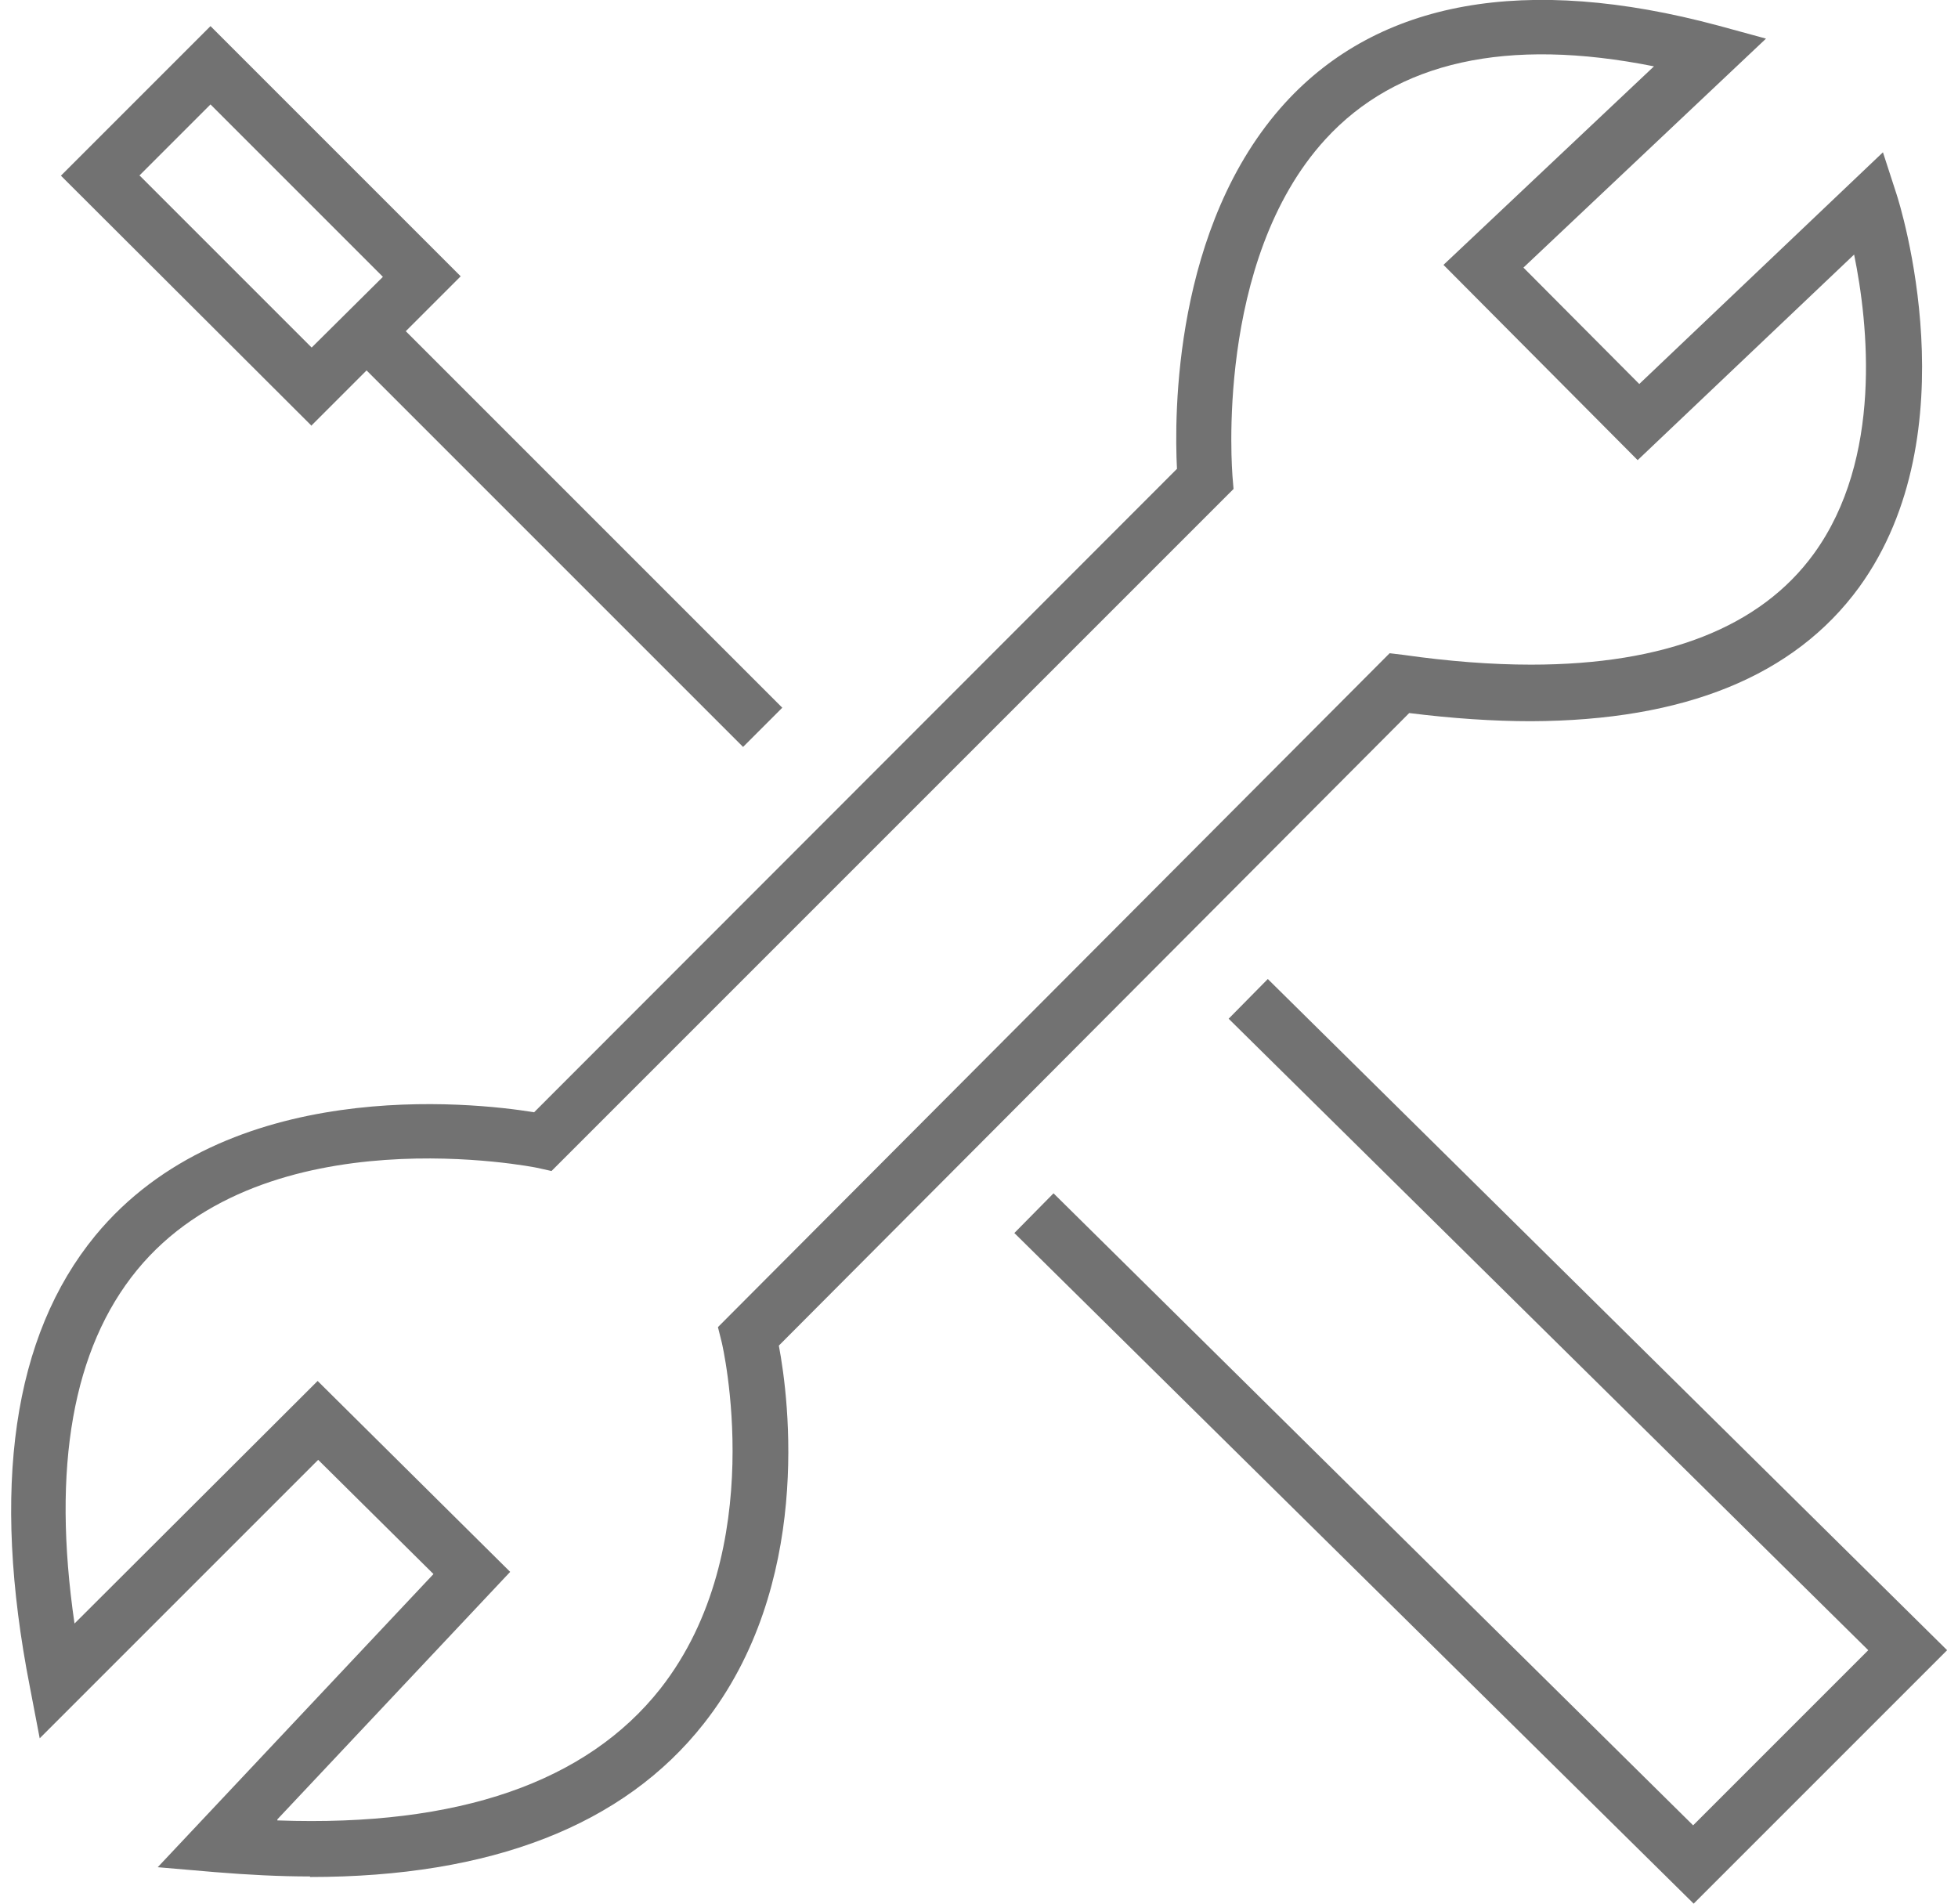
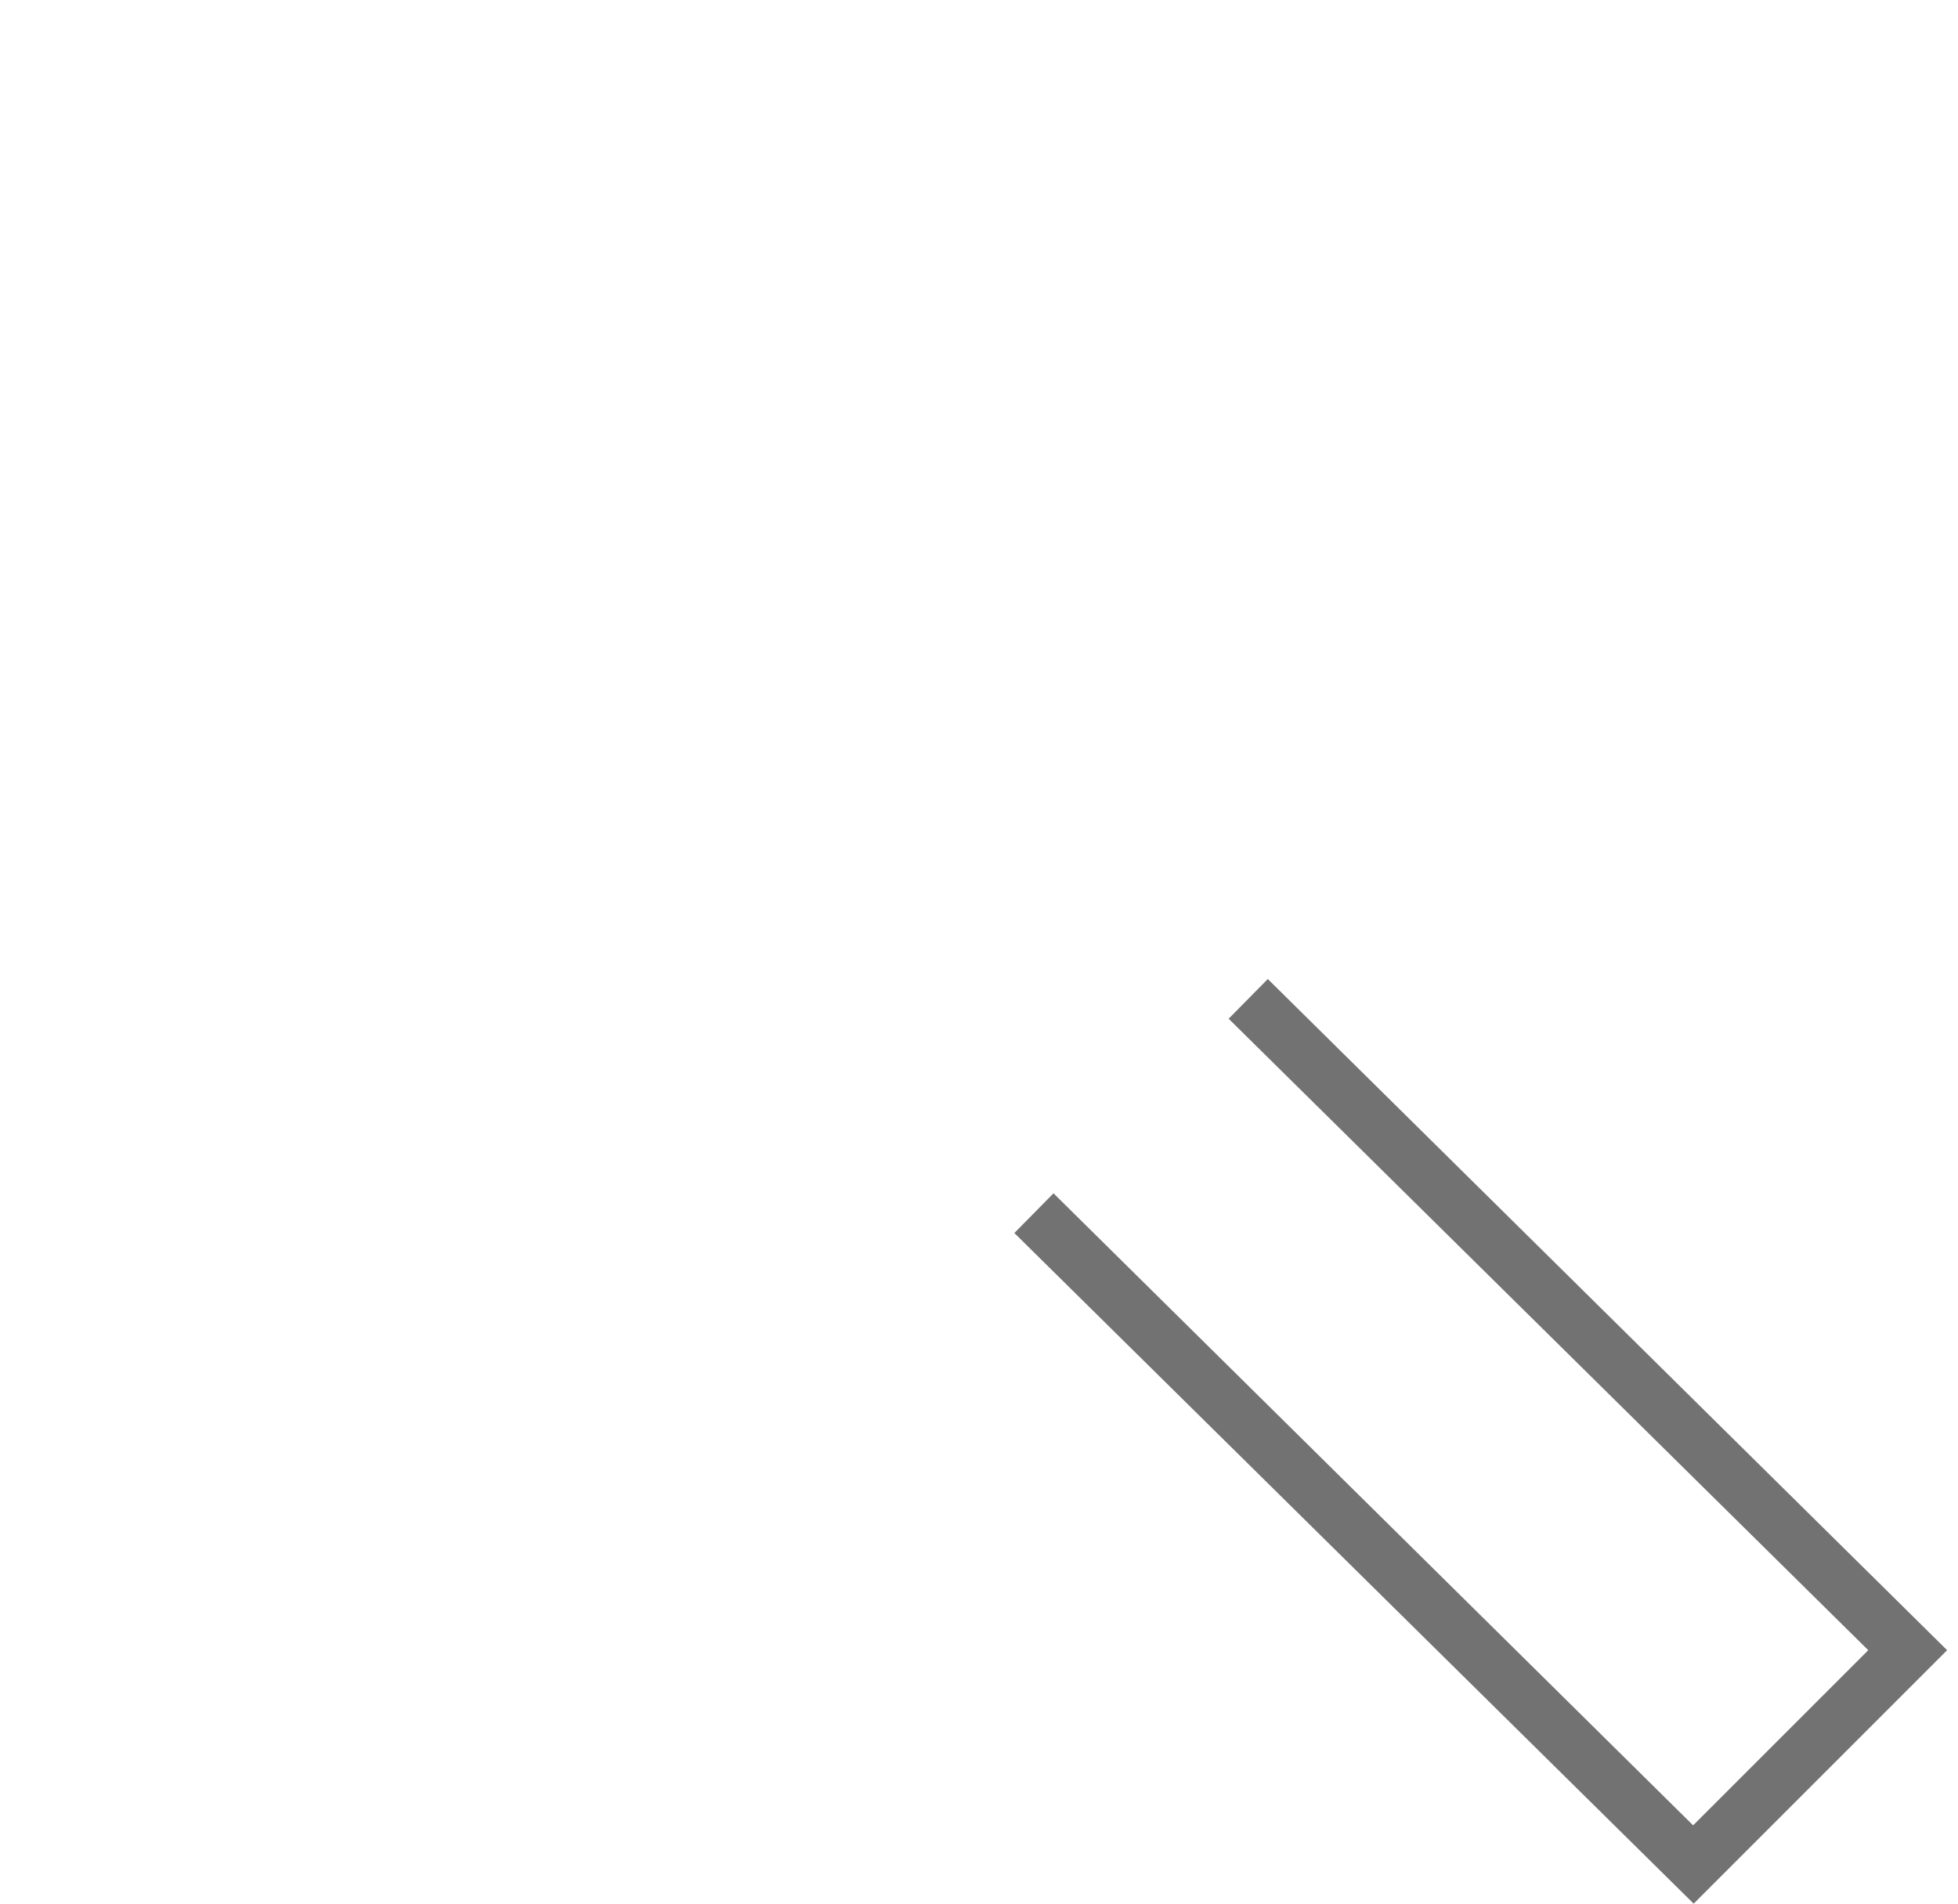
<svg xmlns="http://www.w3.org/2000/svg" width="36" height="35" viewBox="0 0 36 35">
  <polygon fill="#727272" points="31.14 35 18.65 22.67 19.37 21.94 31.13 33.56 34.35 30.34 22.59 18.73 23.31 18 35.8 30.34 31.14 35" />
-   <rect width="1.02" height="10.15" fill="#727272" x="9.92" y="4.71" transform="translate(-3.86 10.24) rotate(-45)" />
-   <path fill="#727272" d="M5.73,7.83L1.12,3.23,3.87.48l4.6,4.6-2.75,2.75h0ZM2.57,3.23l3.16,3.16,1.31-1.3L3.87,1.92l-1.31,1.31h0Z" />
-   <path fill="#727272" d="M5.7,34.5c-.56,0-1.14-.03-1.75-.08l-1.05-.09,5.07-5.39-2.12-2.1L.73,31.96l-.18-.94c-.72-3.67-.31-6.46,1.2-8.3,2.42-2.94,6.91-2.46,8.07-2.27l11.82-11.83c-.05-.96-.07-4.47,1.99-6.73C25.35.01,28.05-.48,31.59.47l.88.24-4.46,4.21,2.13,2.14,4.48-4.26.25.77c.06.18,1.38,4.38-.69,7.23-1.19,1.63-3.21,2.45-6.03,2.46h0c-.69,0-1.44-.05-2.24-.15l-11.59,11.63c.19,1,.62,4.41-1.38,6.95-1.47,1.87-3.91,2.82-7.24,2.82h0ZM5.11,33.47c3.33.12,5.68-.71,7.03-2.42,2.02-2.57,1.14-6.33,1.13-6.37l-.07-.28,12.35-12.39.25.03c.84.12,1.63.18,2.35.18h0c2.47,0,4.22-.69,5.2-2.04,1.27-1.75,1-4.23.74-5.5l-3.98,3.78-3.57-3.59,3.87-3.65c-2.7-.54-4.73-.09-6.04,1.34-2.05,2.24-1.71,6.15-1.71,6.19l.02.24-12.54,12.54-.27-.06s-4.98-1.01-7.35,1.88c-1.18,1.44-1.57,3.62-1.15,6.5l4.47-4.46,3.54,3.51-4.28,4.55v.02Z" />
</svg>